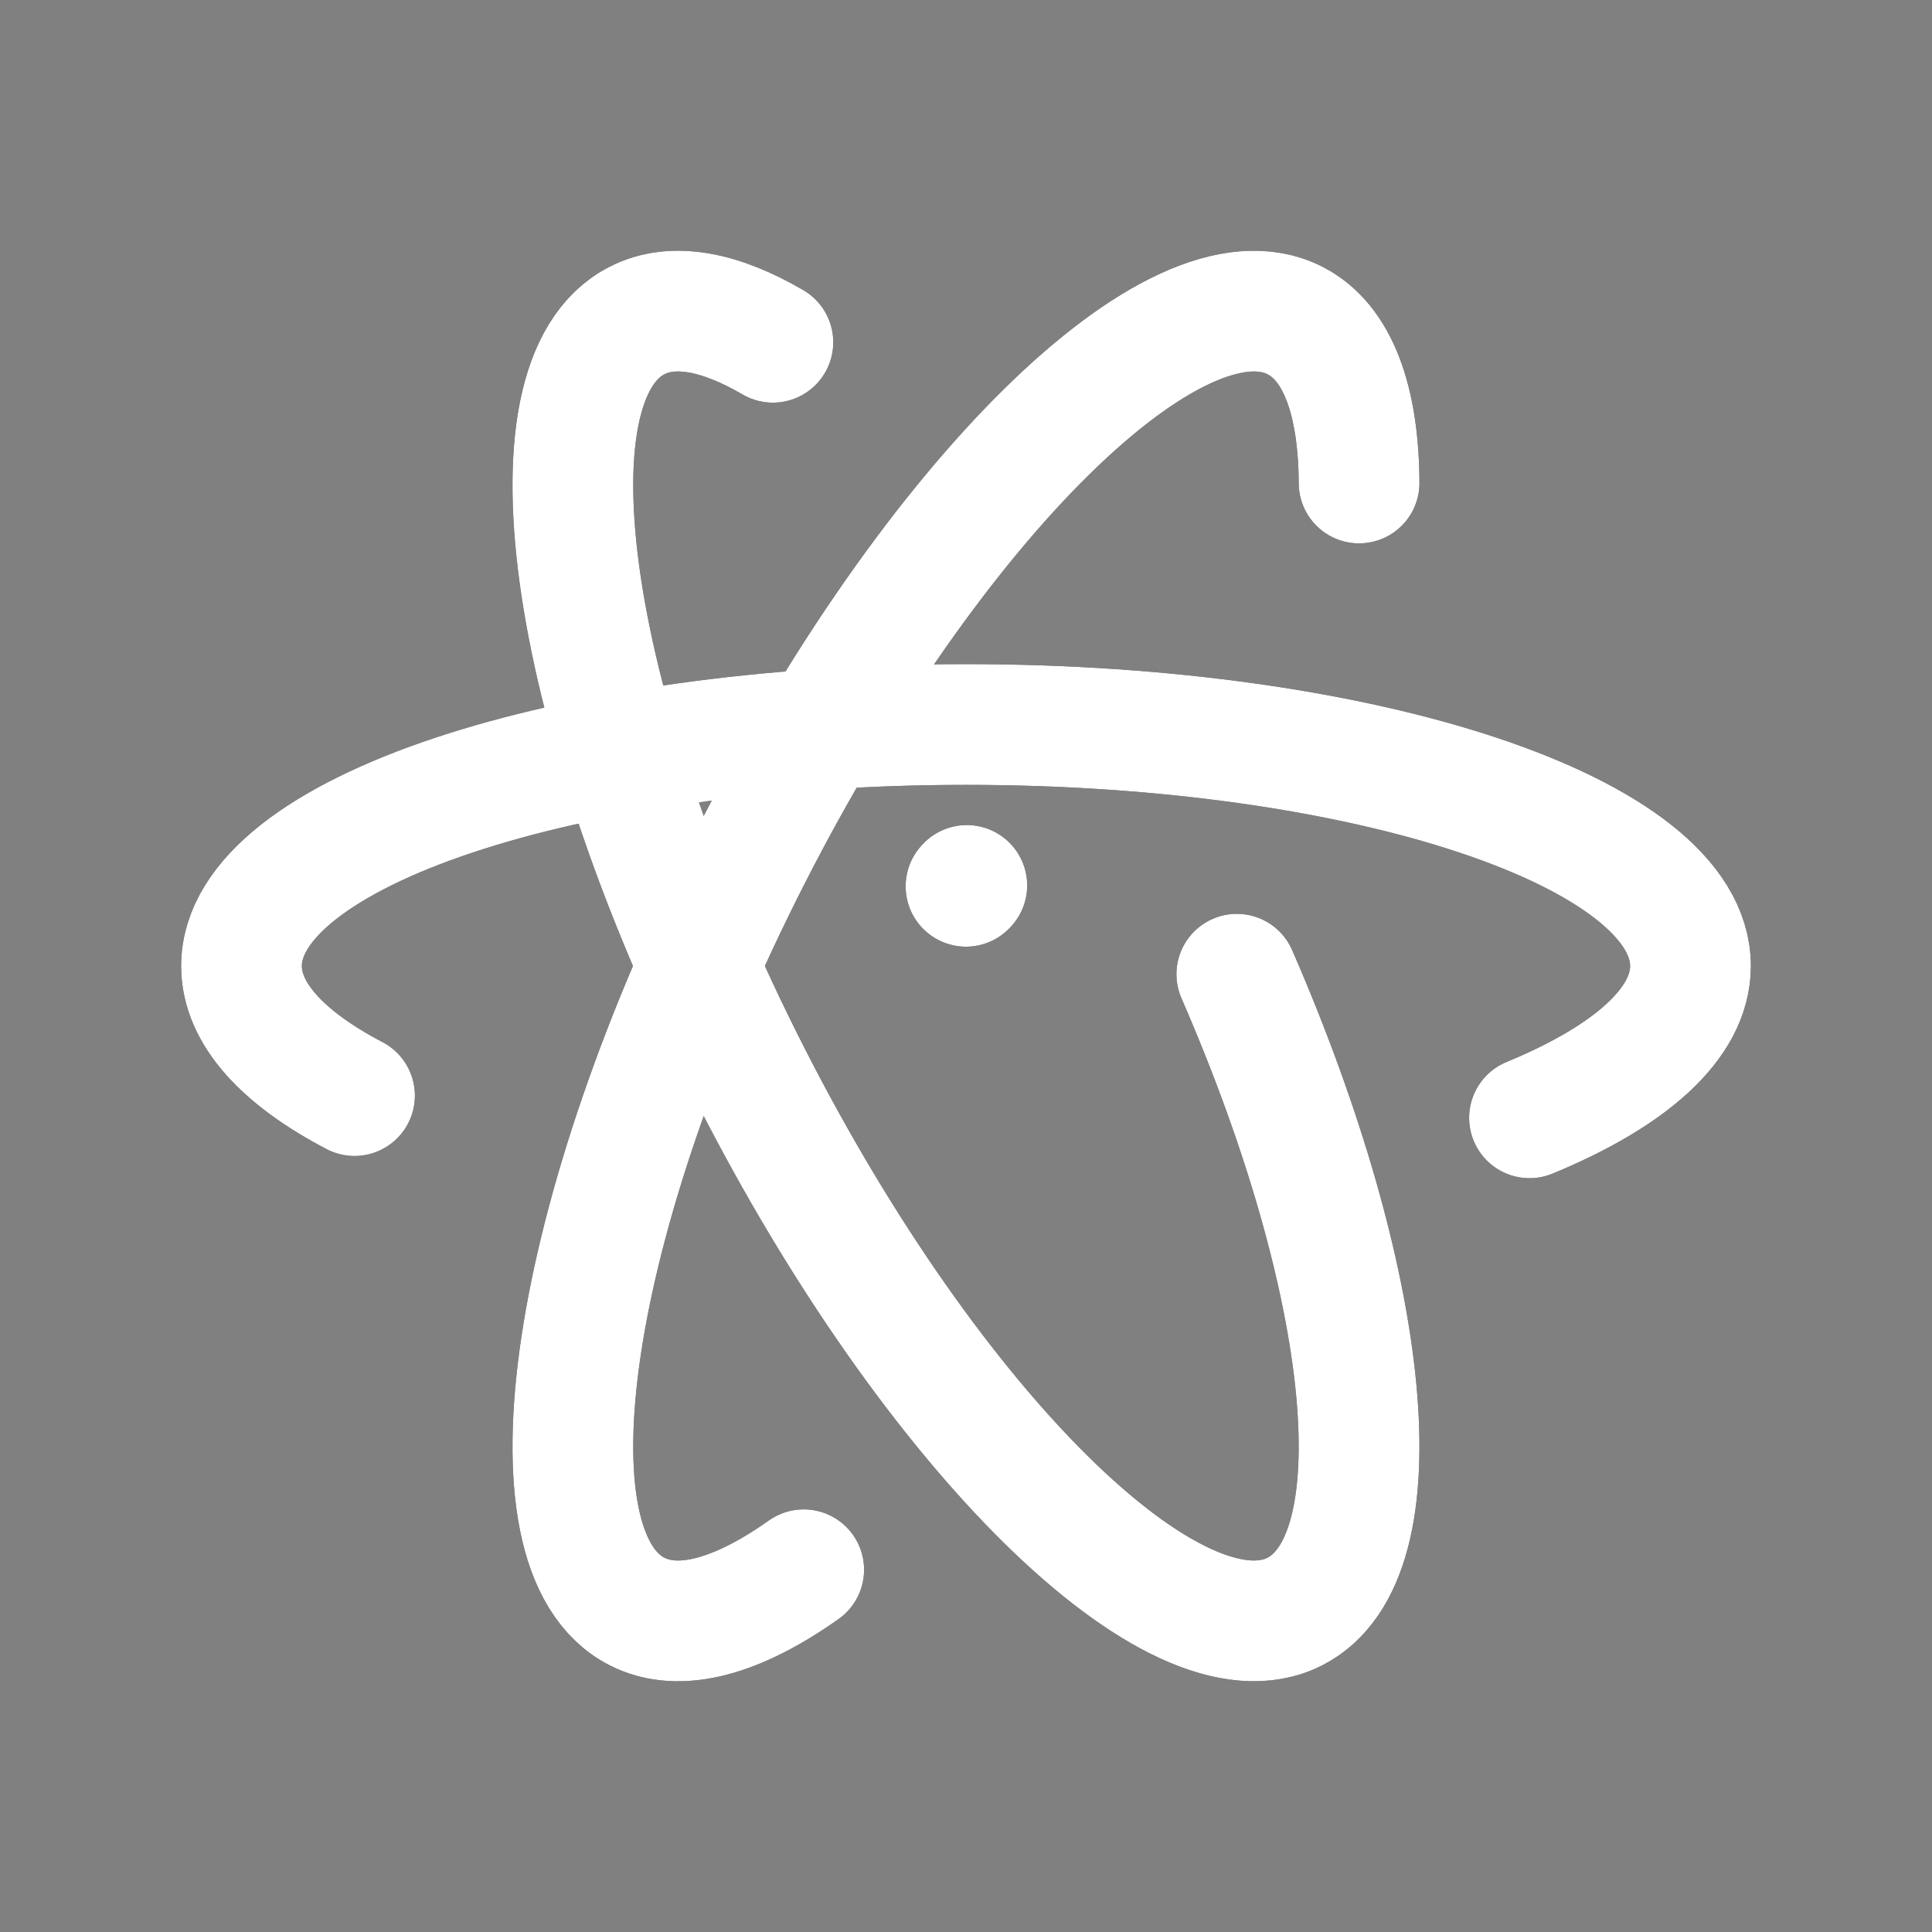
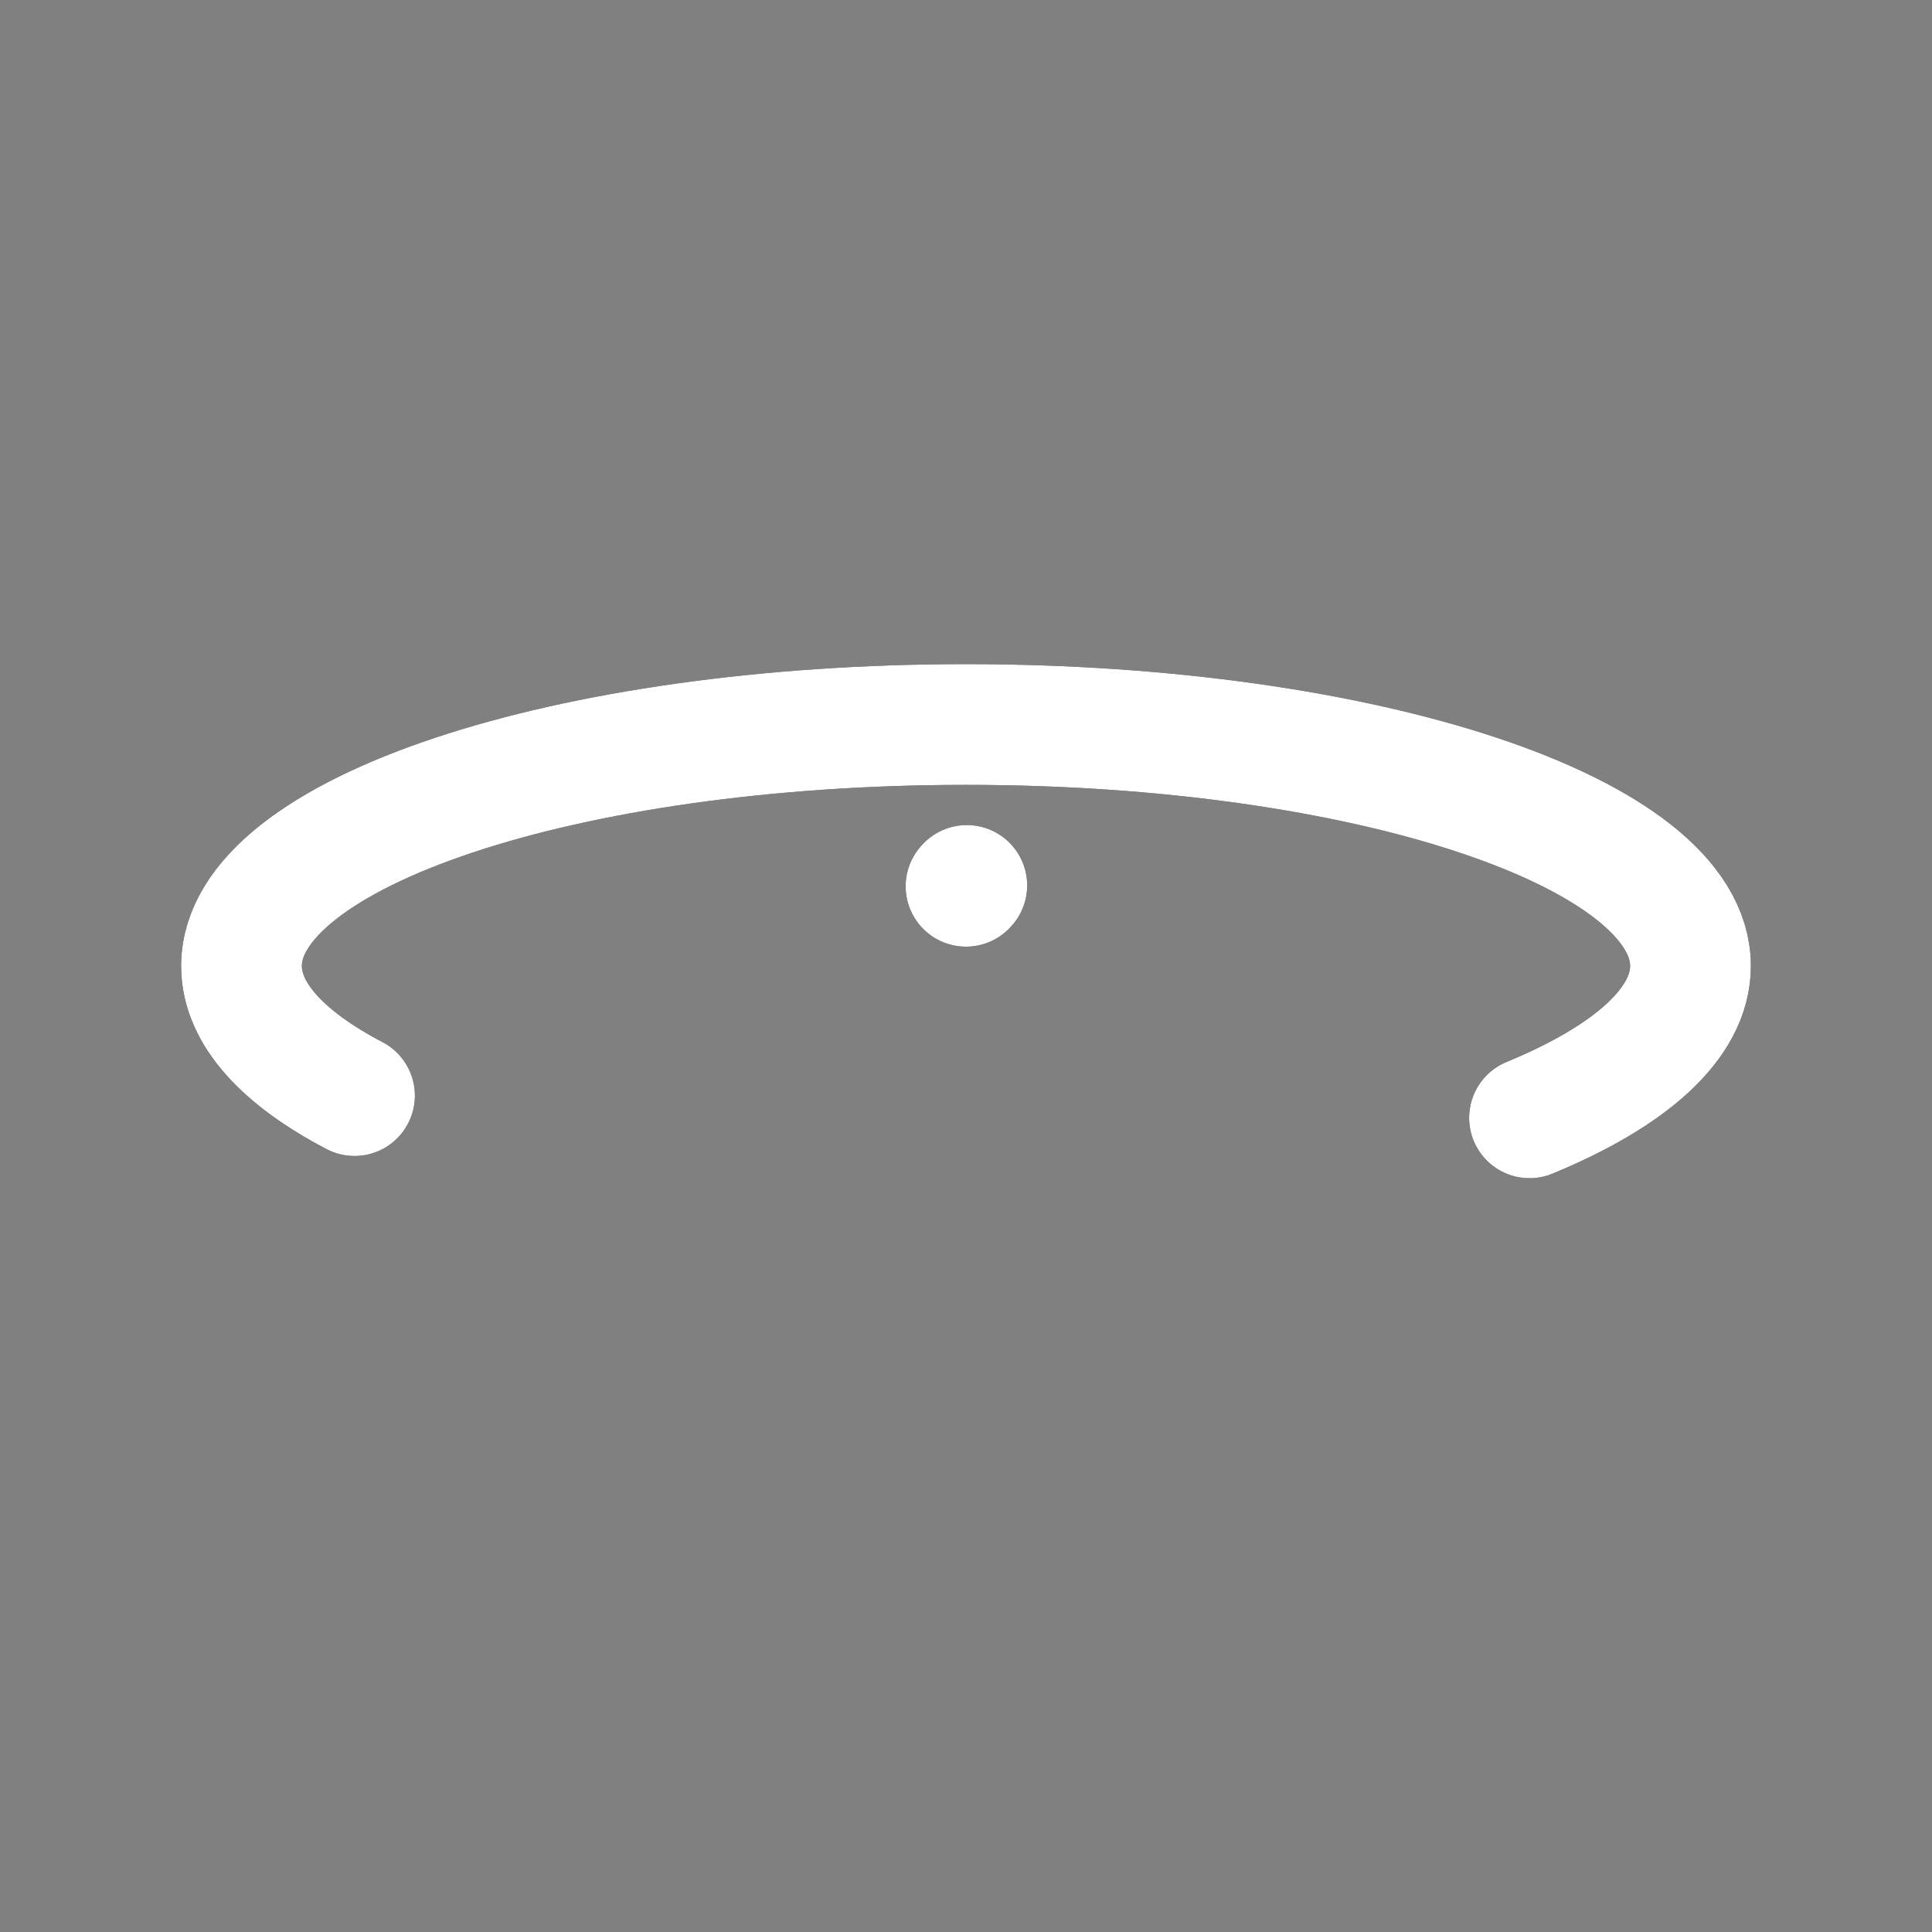
<svg xmlns="http://www.w3.org/2000/svg" width="24" height="24" viewBox="0 0 24 24" fill="none">
  <rect x="0" y="0" width="24" height="24" fill="#808080" stroke="none" />
  <style>
    .light { stroke: #000000; }
    .dark { stroke: #ffffff; }
    
    @media (prefers-color-scheme: light) {
      .dark { display: none; }
    }
    
    @media (prefers-color-scheme: dark) {
      .light { display: none; }
    }
  </style>
  <g class="light" stroke-width="1.5">
    <path d="M4.404 13.61C3.515 13.145 3 12.592 3 12C3 10.343 7.029 9 12 9C16.971 9 21 10.343 21 12C21 12.714 20.251 13.37 19 13.886" stroke-linecap="round" stroke-linejoin="round" />
    <path d="M12 11.01L12.01 10.999" stroke-linecap="round" stroke-linejoin="round" />
-     <path d="M16.883 6C16.878 4.977 16.62 4.253 16.086 3.981C14.609 3.229 11.583 6.209 9.327 10.638C7.07 15.067 6.437 19.267 7.914 20.019C8.441 20.288 9.166 20.08 9.984 19.5" stroke-linecap="round" stroke-linejoin="round" />
-     <path d="M9.601 4.252C8.941 3.866 8.357 3.755 7.914 3.981C6.437 4.733 7.07 8.933 9.327 13.362C11.583 17.791 14.609 20.771 16.085 20.019C17.398 19.35 17.044 15.958 15.364 12.102" stroke-linecap="round" stroke-linejoin="round" />
  </g>
  <g class="dark" stroke-width="1.5">
    <path d="M4.404 13.61C3.515 13.145 3 12.592 3 12C3 10.343 7.029 9 12 9C16.971 9 21 10.343 21 12C21 12.714 20.251 13.37 19 13.886" stroke-linecap="round" stroke-linejoin="round" />
    <path d="M12 11.01L12.01 10.999" stroke-linecap="round" stroke-linejoin="round" />
-     <path d="M16.883 6C16.878 4.977 16.62 4.253 16.086 3.981C14.609 3.229 11.583 6.209 9.327 10.638C7.07 15.067 6.437 19.267 7.914 20.019C8.441 20.288 9.166 20.08 9.984 19.5" stroke-linecap="round" stroke-linejoin="round" />
-     <path d="M9.601 4.252C8.941 3.866 8.357 3.755 7.914 3.981C6.437 4.733 7.07 8.933 9.327 13.362C11.583 17.791 14.609 20.771 16.085 20.019C17.398 19.35 17.044 15.958 15.364 12.102" stroke-linecap="round" stroke-linejoin="round" />
  </g>
</svg>